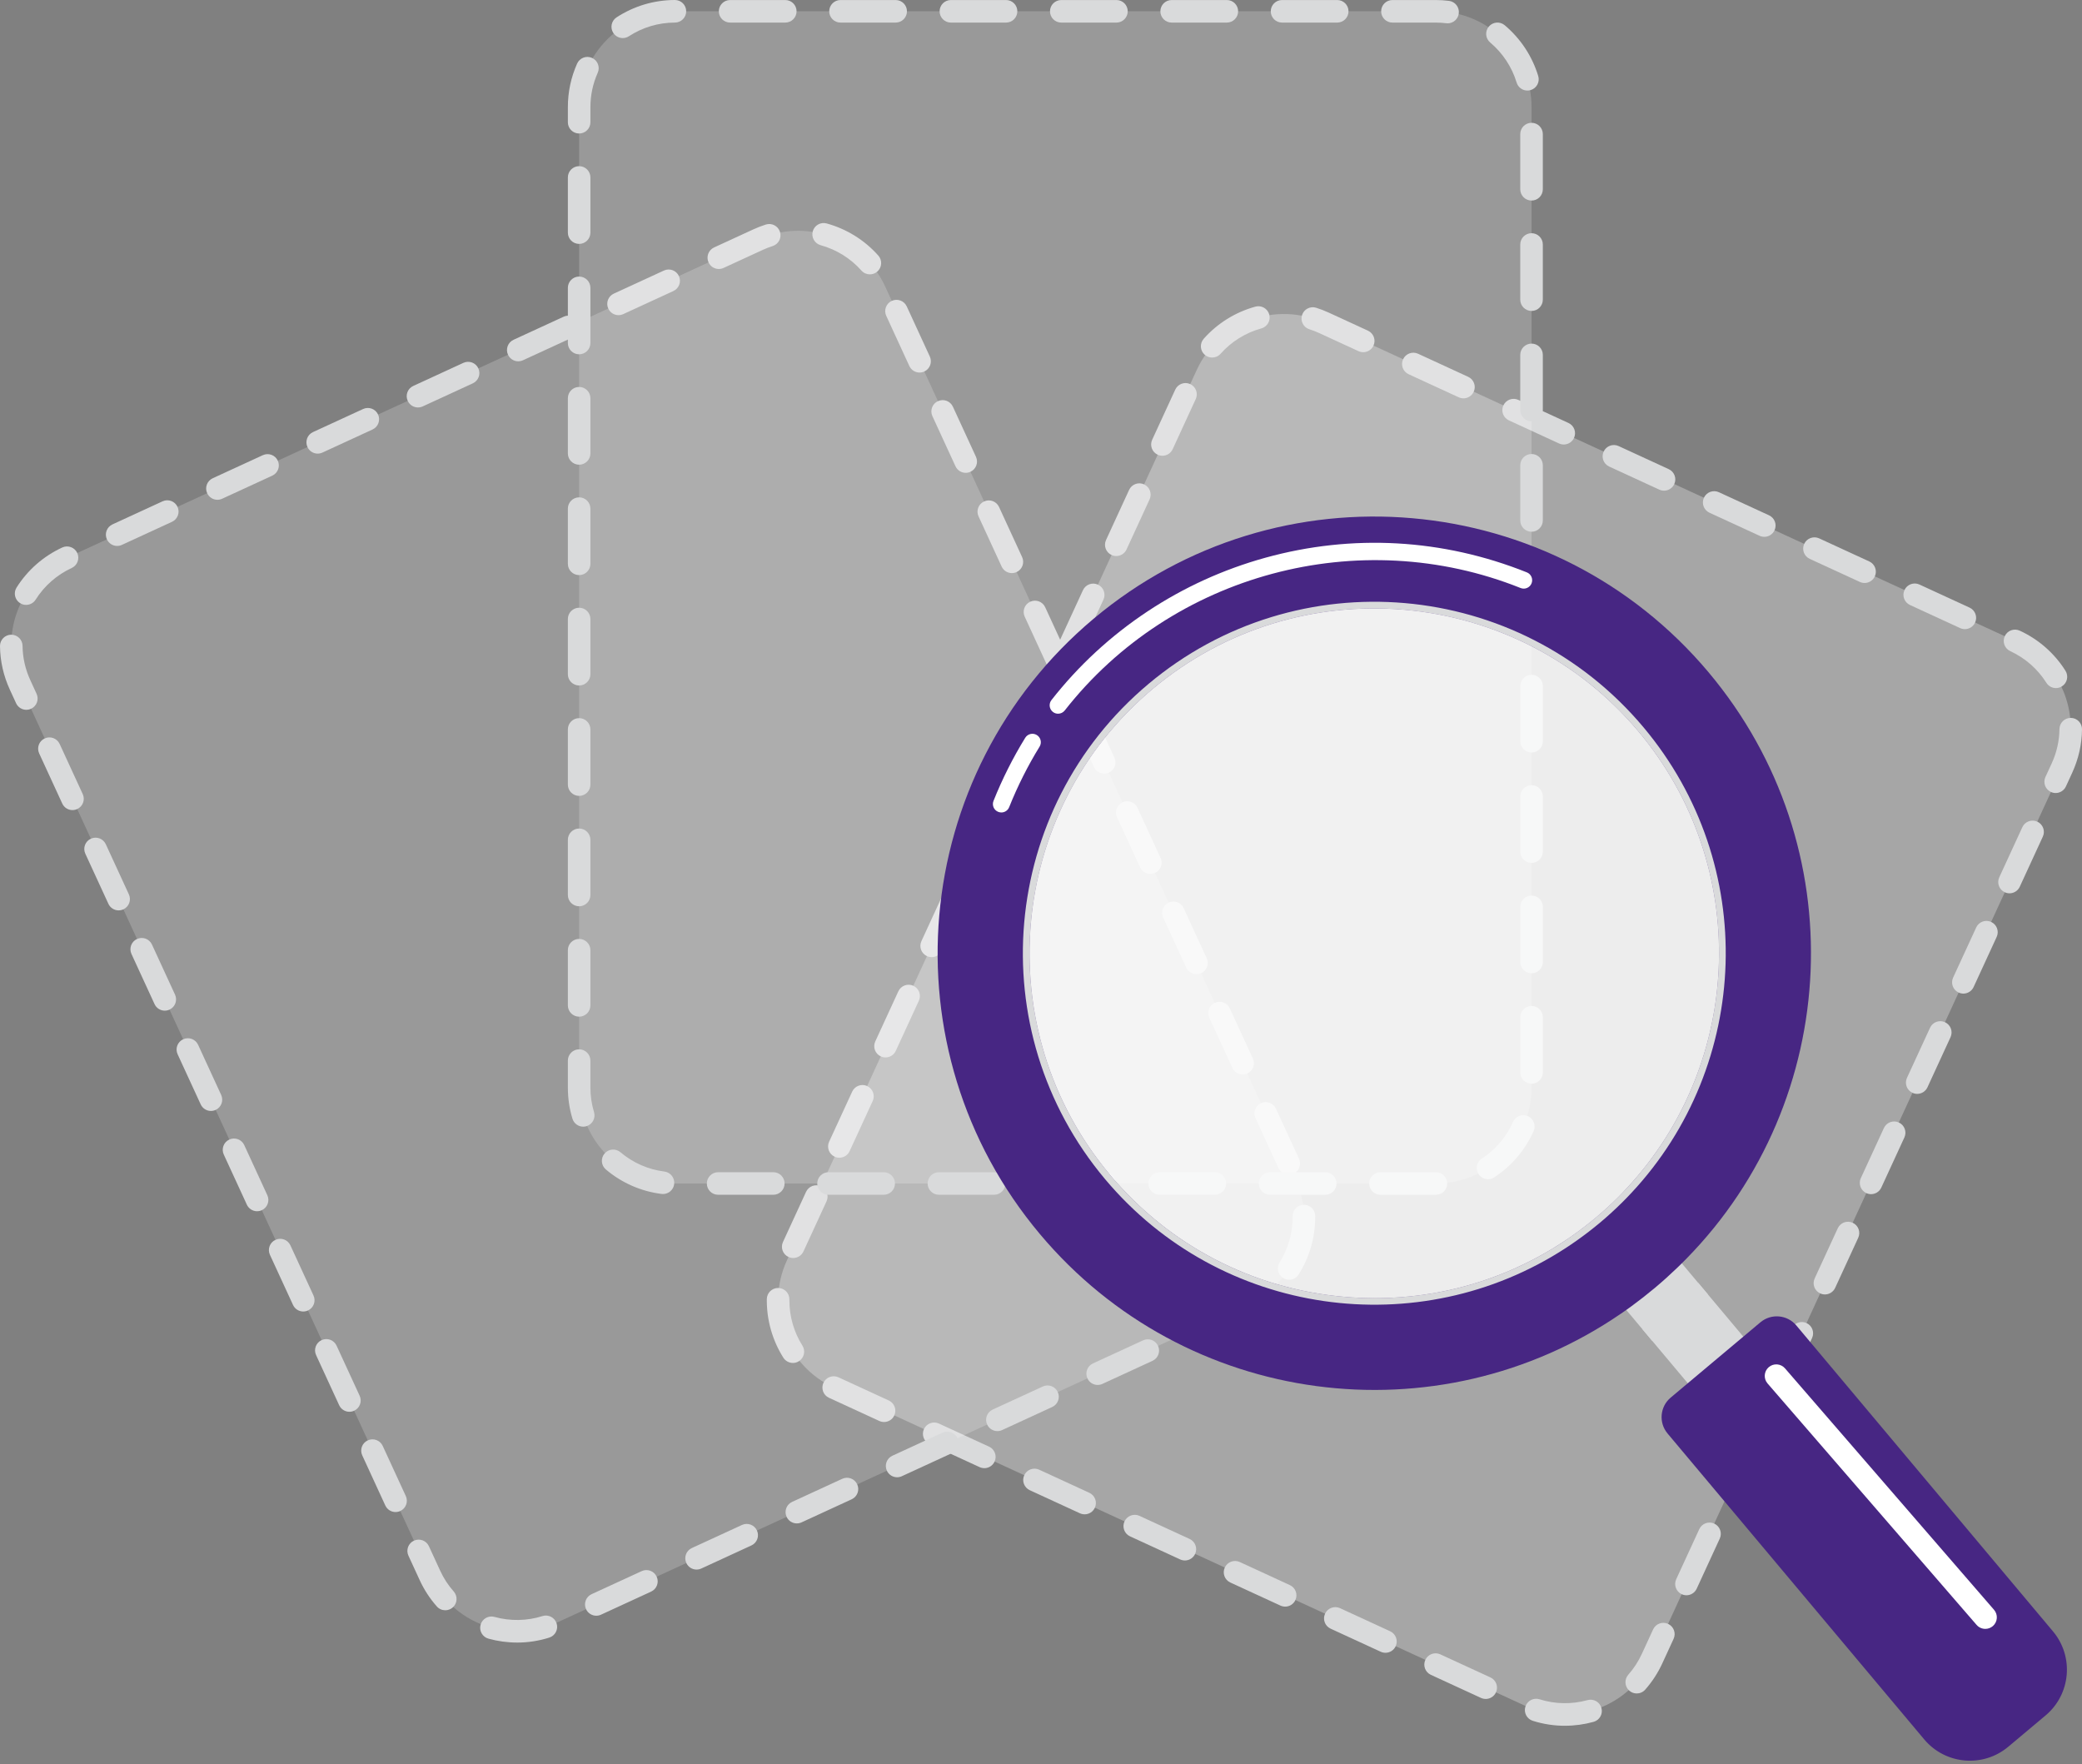
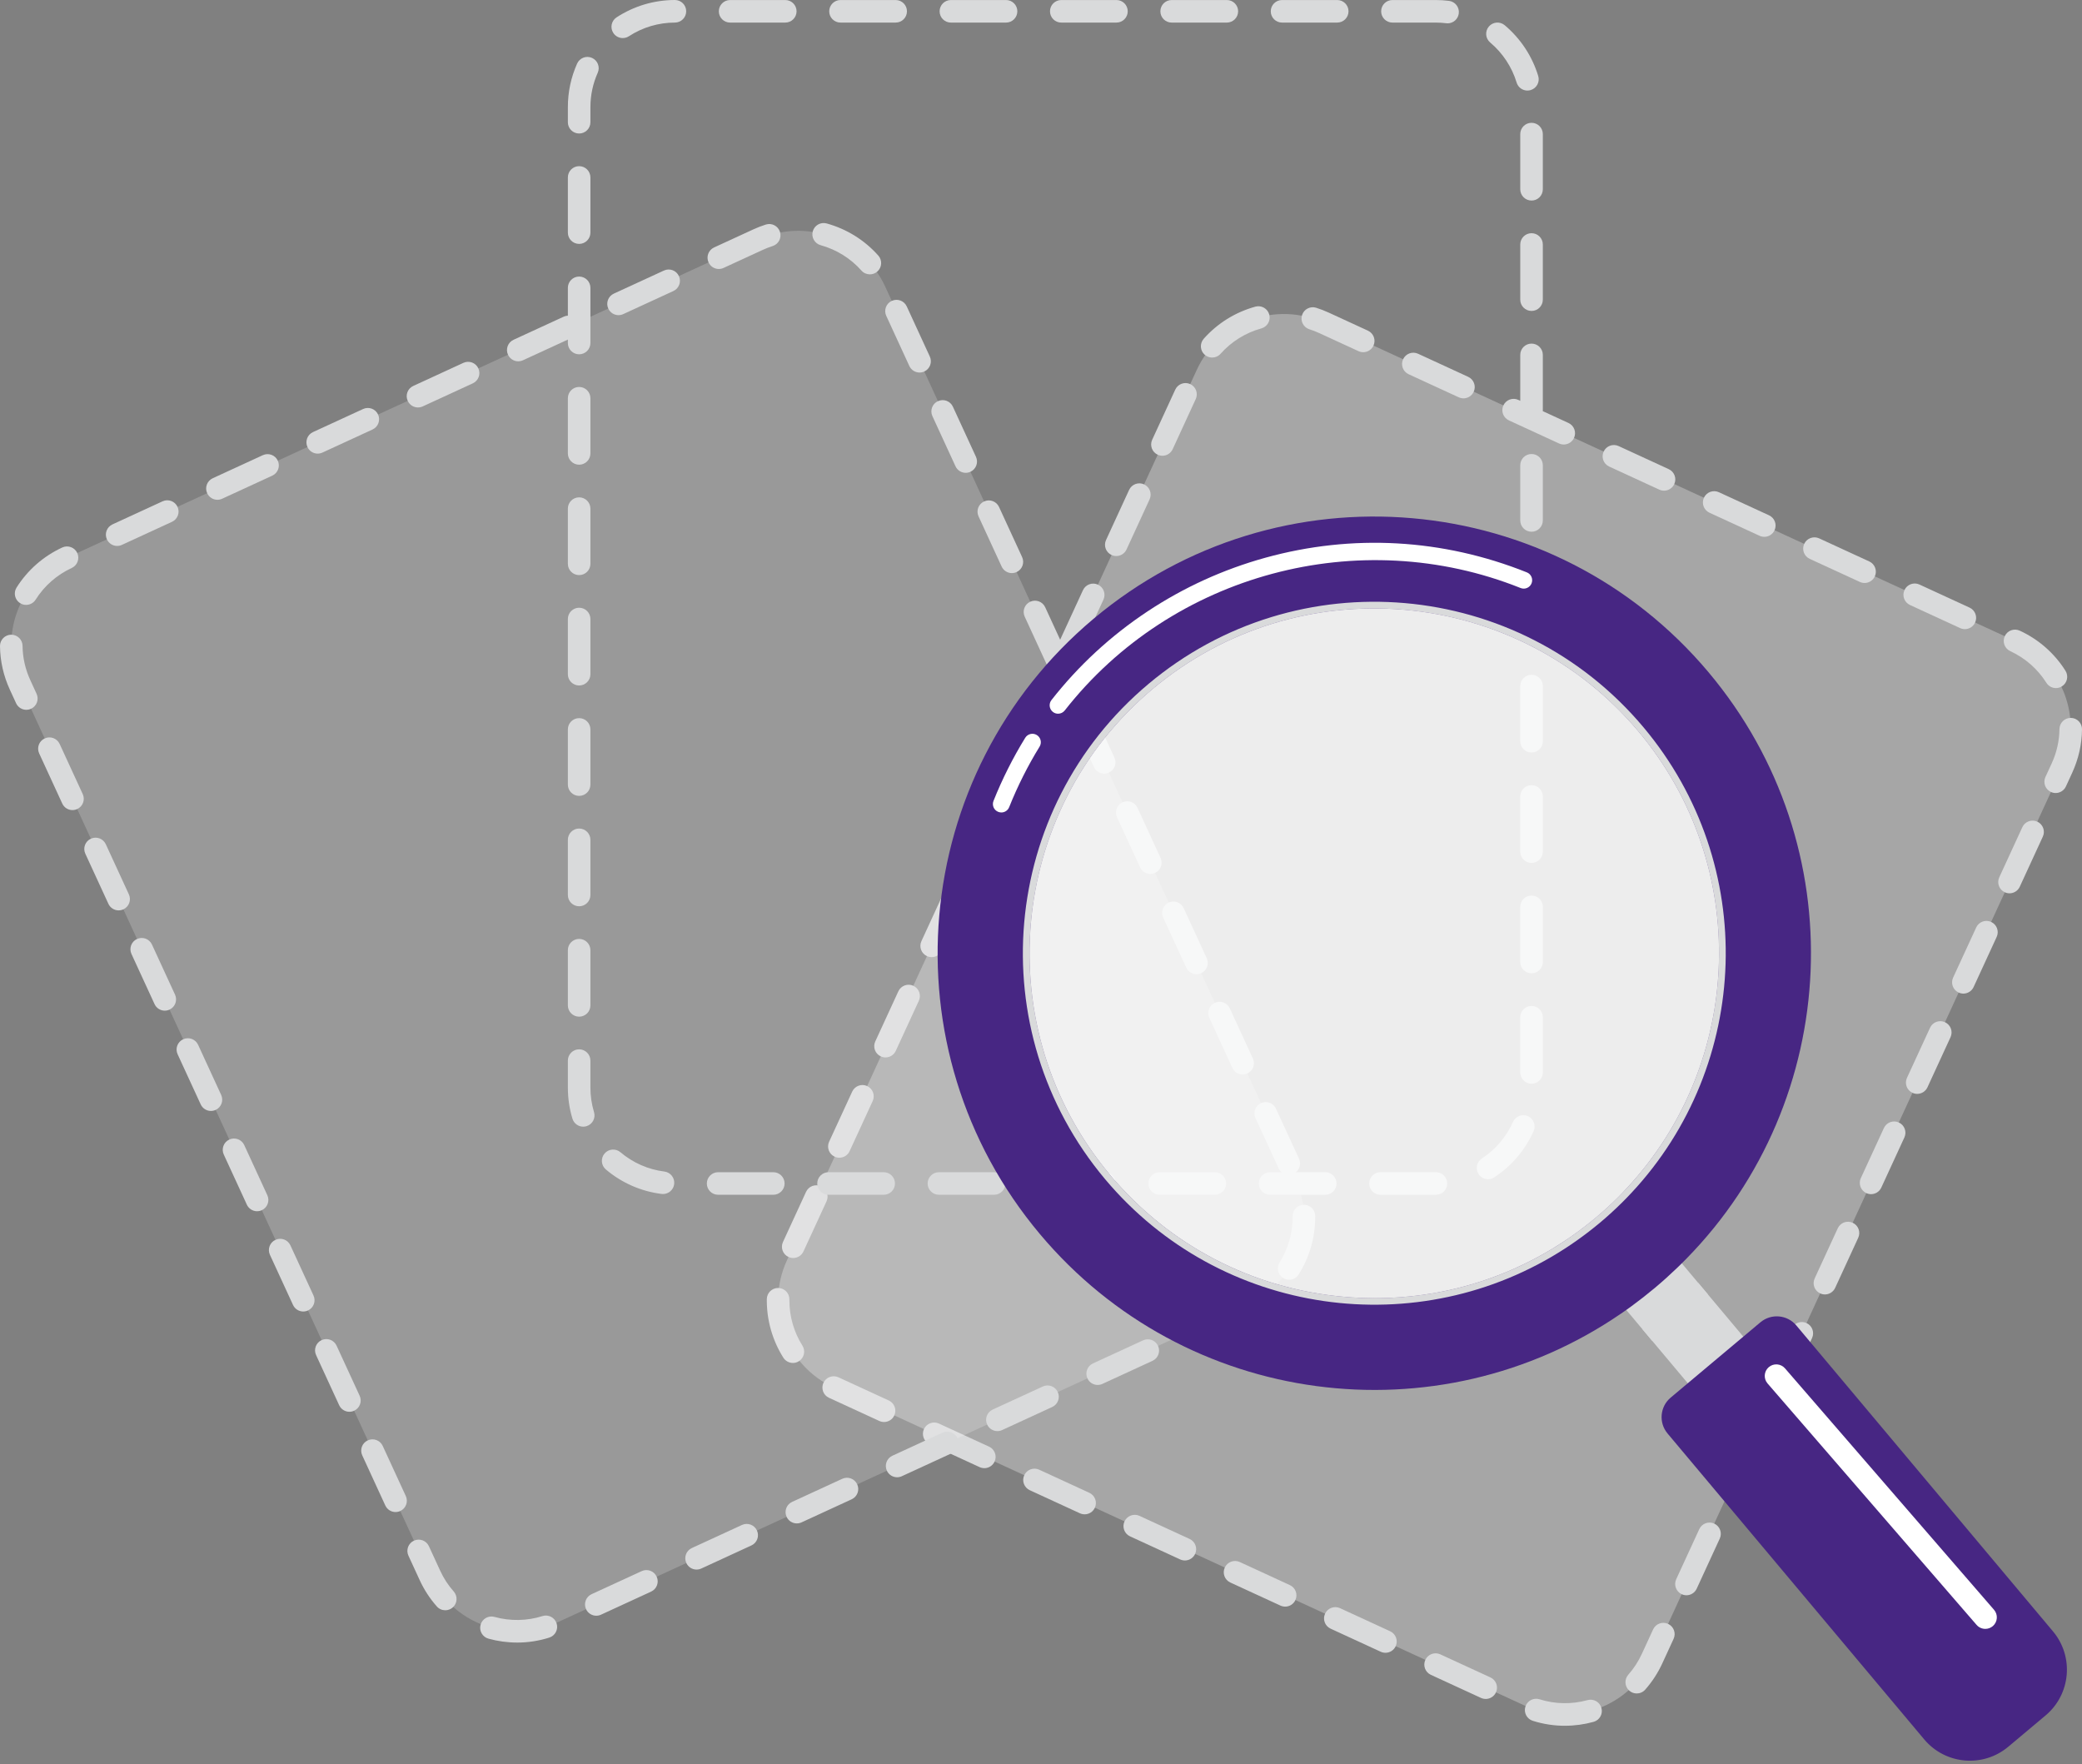
<svg xmlns="http://www.w3.org/2000/svg" width="275" height="233" viewBox="0 0 275 233" fill="none">
  <rect x="0" y="0" width="275" height="233" fill="#808080" stroke="none" />
  <path opacity="0.3" d="M110.15 183.27L201.41 225.277C207.764 228.203 215.289 225.421 218.213 219.066L272.351 101.447C275.278 95.092 272.495 87.567 266.141 84.643L174.881 42.636C168.526 39.71 161.001 42.492 158.077 48.847L103.939 166.466C101.013 172.821 103.795 180.346 110.15 183.27Z" fill="white" />
  <path d="M206.699 227.931C205.256 227.931 203.829 227.711 202.453 227.275C201.668 227.026 201.232 226.189 201.481 225.404C201.73 224.62 202.568 224.185 203.352 224.433C205.402 225.081 207.616 225.118 209.691 224.542C210.486 224.322 211.305 224.785 211.525 225.579C211.745 226.372 211.282 227.193 210.488 227.413C209.251 227.756 207.978 227.929 206.699 227.929V227.931ZM196.24 224.388C196.032 224.388 195.82 224.343 195.617 224.252L188.996 221.203C188.248 220.858 187.921 219.974 188.266 219.227C188.61 218.479 189.494 218.152 190.242 218.497L196.863 221.545C197.611 221.89 197.938 222.774 197.593 223.522C197.342 224.067 196.803 224.39 196.238 224.39L196.24 224.388ZM216.188 223.664C215.838 223.664 215.483 223.541 215.201 223.29C214.584 222.745 214.528 221.802 215.073 221.185C215.797 220.368 216.398 219.445 216.86 218.442L218.351 215.202C218.696 214.455 219.58 214.128 220.327 214.472C221.075 214.817 221.402 215.701 221.057 216.448L219.566 219.688C218.982 220.956 218.221 222.124 217.304 223.161C217.01 223.494 216.599 223.664 216.188 223.664ZM182.995 218.29C182.787 218.29 182.575 218.245 182.372 218.154L175.751 215.105C175.003 214.76 174.676 213.877 175.021 213.129C175.365 212.381 176.251 212.054 176.997 212.399L183.618 215.448C184.366 215.792 184.693 216.676 184.348 217.424C184.097 217.969 183.558 218.292 182.993 218.292L182.995 218.29ZM169.75 212.194C169.542 212.194 169.33 212.15 169.127 212.058L162.506 209.009C161.758 208.665 161.431 207.781 161.776 207.033C162.12 206.286 163.006 205.958 163.752 206.303L170.373 209.352C171.121 209.697 171.448 210.58 171.103 211.328C170.852 211.873 170.313 212.196 169.748 212.196L169.75 212.194ZM222.753 210.693C222.545 210.693 222.333 210.649 222.13 210.557C221.383 210.212 221.056 209.329 221.4 208.581L224.449 201.96C224.794 201.212 225.679 200.885 226.425 201.229C227.173 201.574 227.5 202.458 227.155 203.206L224.106 209.827C223.855 210.372 223.316 210.695 222.751 210.695L222.753 210.693ZM156.506 206.099C156.297 206.099 156.085 206.054 155.883 205.962L149.261 202.913C148.513 202.569 148.186 201.685 148.531 200.937C148.876 200.19 149.761 199.863 150.507 200.207L157.129 203.256C157.876 203.601 158.203 204.485 157.859 205.232C157.607 205.777 157.068 206.101 156.504 206.101L156.506 206.099ZM143.261 200.003C143.052 200.003 142.84 199.958 142.638 199.867L136.016 196.818C135.269 196.473 134.941 195.589 135.286 194.842C135.631 194.094 136.515 193.767 137.262 194.111L143.884 197.16C144.631 197.505 144.958 198.389 144.614 199.136C144.363 199.682 143.823 200.005 143.259 200.005L143.261 200.003ZM228.849 197.45C228.641 197.45 228.428 197.406 228.226 197.314C227.478 196.97 227.151 196.086 227.496 195.338L230.545 188.717C230.889 187.969 231.775 187.642 232.521 187.986C233.269 188.331 233.596 189.215 233.251 189.963L230.202 196.584C229.951 197.129 229.412 197.452 228.847 197.452L228.849 197.45ZM130.016 193.907C129.807 193.907 129.595 193.862 129.393 193.771L122.771 190.722C122.024 190.377 121.697 189.493 122.041 188.746C122.386 187.998 123.27 187.671 124.017 188.016L130.639 191.065C131.386 191.409 131.714 192.293 131.369 193.041C131.118 193.586 130.578 193.909 130.014 193.909L130.016 193.907ZM116.771 187.811C116.563 187.811 116.35 187.766 116.148 187.675L109.526 184.626C109.515 184.62 109.503 184.614 109.489 184.609C108.742 184.264 108.423 183.382 108.767 182.634C109.112 181.887 110.003 181.564 110.751 181.908L110.772 181.918L117.394 184.967C118.142 185.311 118.469 186.195 118.124 186.943C117.873 187.488 117.334 187.811 116.769 187.811H116.771ZM234.945 184.208C234.736 184.208 234.524 184.163 234.322 184.071C233.574 183.727 233.247 182.843 233.592 182.095L236.641 175.474C236.985 174.726 237.869 174.399 238.617 174.744C239.364 175.088 239.691 175.972 239.347 176.72L236.298 183.341C236.047 183.886 235.507 184.209 234.943 184.209L234.945 184.208ZM104.729 180.01C104.235 180.01 103.75 179.763 103.466 179.313C102.039 177.045 101.285 174.432 101.285 171.759C101.285 171.702 101.285 171.642 101.285 171.582C101.295 170.764 101.961 170.11 102.775 170.11H102.794C103.618 170.12 104.276 170.795 104.266 171.619C104.266 171.665 104.266 171.71 104.266 171.757C104.266 173.871 104.862 175.935 105.989 177.728C106.427 178.425 106.217 179.344 105.52 179.782C105.272 179.938 105 180.012 104.727 180.012L104.729 180.01ZM241.043 170.963C240.834 170.963 240.622 170.918 240.42 170.826C239.672 170.482 239.345 169.598 239.689 168.85L242.738 162.229C243.083 161.481 243.969 161.154 244.714 161.499C245.462 161.843 245.789 162.727 245.445 163.475L242.396 170.096C242.144 170.641 241.605 170.965 241.041 170.965L241.043 170.963ZM104.772 166.15C104.564 166.15 104.352 166.105 104.149 166.014C103.401 165.669 103.074 164.785 103.419 164.037L106.468 157.414C106.812 156.666 107.696 156.339 108.444 156.684C109.192 157.029 109.519 157.912 109.174 158.66L106.125 165.282C105.874 165.827 105.335 166.15 104.77 166.15H104.772ZM247.138 157.718C246.93 157.718 246.718 157.673 246.515 157.582C245.768 157.237 245.441 156.353 245.785 155.605L248.834 148.984C249.179 148.236 250.063 147.909 250.81 148.254C251.558 148.598 251.885 149.482 251.54 150.23L248.491 156.851C248.24 157.397 247.701 157.718 247.136 157.718H247.138ZM110.868 152.905C110.66 152.905 110.447 152.86 110.245 152.769C109.497 152.424 109.17 151.54 109.515 150.793L112.564 144.171C112.908 143.424 113.794 143.096 114.54 143.441C115.287 143.786 115.614 144.67 115.27 145.417L112.221 152.039C111.97 152.584 111.431 152.905 110.866 152.905H110.868ZM253.234 144.473C253.026 144.473 252.814 144.428 252.611 144.337C251.863 143.992 251.536 143.108 251.881 142.361L254.93 135.739C255.274 134.991 256.16 134.664 256.906 135.009C257.654 135.354 257.981 136.237 257.636 136.985L254.587 143.607C254.336 144.152 253.797 144.473 253.232 144.473H253.234ZM116.964 139.66C116.755 139.66 116.543 139.615 116.341 139.524C115.593 139.179 115.266 138.295 115.611 137.548L118.659 130.926C119.004 130.179 119.888 129.852 120.636 130.196C121.383 130.541 121.71 131.425 121.366 132.172L118.317 138.794C118.066 139.339 117.526 139.66 116.962 139.66H116.964ZM259.33 131.228C259.122 131.228 258.909 131.183 258.707 131.092C257.959 130.747 257.632 129.863 257.977 129.116L261.026 122.494C261.37 121.747 262.254 121.42 263.002 121.764C263.749 122.109 264.076 122.993 263.732 123.74L260.683 130.362C260.432 130.907 259.893 131.23 259.328 131.23L259.33 131.228ZM123.059 126.415C122.851 126.415 122.639 126.371 122.436 126.279C121.689 125.934 121.362 125.05 121.706 124.303L124.755 117.679C125.1 116.932 125.984 116.605 126.731 116.949C127.479 117.294 127.806 118.178 127.461 118.926L124.413 125.547C124.161 126.092 123.622 126.415 123.058 126.415H123.059ZM265.426 117.983C265.217 117.983 265.005 117.938 264.803 117.847C264.055 117.502 263.728 116.618 264.073 115.871L267.121 109.249C267.466 108.502 268.352 108.175 269.098 108.519C269.845 108.864 270.172 109.748 269.828 110.495L266.779 117.117C266.528 117.662 265.988 117.985 265.424 117.985L265.426 117.983ZM129.155 113.17C128.947 113.17 128.735 113.126 128.532 113.034C127.785 112.69 127.458 111.806 127.802 111.058L130.851 104.437C131.196 103.689 132.08 103.362 132.827 103.706C133.575 104.051 133.902 104.935 133.557 105.683L130.508 112.304C130.257 112.849 129.718 113.172 129.153 113.172L129.155 113.17ZM271.521 104.738C271.313 104.738 271.101 104.694 270.898 104.602C270.151 104.257 269.824 103.374 270.168 102.626L270.996 100.827C271.658 99.388 272.004 97.862 272.022 96.291C272.032 95.473 272.697 94.817 273.511 94.817C273.517 94.817 273.523 94.817 273.529 94.817C274.352 94.827 275.01 95.502 275.001 96.324C274.977 98.316 274.541 100.249 273.702 102.071L272.875 103.87C272.623 104.415 272.084 104.738 271.52 104.738H271.521ZM135.251 99.926C135.043 99.926 134.831 99.881 134.628 99.789C133.88 99.445 133.553 98.561 133.898 97.813L136.947 91.192C137.291 90.444 138.177 90.117 138.923 90.462C139.671 90.806 139.998 91.69 139.653 92.438L136.604 99.059C136.353 99.604 135.814 99.927 135.249 99.927L135.251 99.926ZM271.557 90.878C271.062 90.878 270.577 90.631 270.295 90.181C269.144 88.355 267.495 86.91 265.527 86.001C264.779 85.657 264.454 84.771 264.799 84.023C265.143 83.275 266.029 82.95 266.777 83.295C269.271 84.446 271.36 86.278 272.818 88.593C273.256 89.29 273.048 90.209 272.351 90.648C272.104 90.804 271.829 90.878 271.558 90.878H271.557ZM141.347 86.681C141.139 86.681 140.926 86.636 140.724 86.544C139.976 86.2 139.649 85.316 139.994 84.568L143.043 77.947C143.387 77.199 144.273 76.872 145.019 77.217C145.766 77.561 146.093 78.445 145.749 79.193L142.7 85.814C142.449 86.359 141.909 86.683 141.345 86.683L141.347 86.681ZM259.527 83.093C259.318 83.093 259.106 83.048 258.904 82.956L252.282 79.907C251.534 79.563 251.207 78.679 251.552 77.931C251.897 77.184 252.782 76.857 253.528 77.201L260.15 80.25C260.897 80.595 261.224 81.478 260.88 82.226C260.628 82.771 260.089 83.094 259.525 83.094L259.527 83.093ZM246.282 76.997C246.073 76.997 245.861 76.952 245.659 76.86L239.037 73.812C238.29 73.467 237.963 72.583 238.307 71.835C238.652 71.088 239.538 70.761 240.283 71.105L246.905 74.154C247.652 74.499 247.979 75.383 247.635 76.13C247.384 76.675 246.844 76.999 246.28 76.999L246.282 76.997ZM147.443 73.438C147.234 73.438 147.022 73.393 146.82 73.302C146.072 72.957 145.745 72.073 146.09 71.325L149.138 64.704C149.483 63.956 150.369 63.629 151.115 63.974C151.862 64.318 152.189 65.202 151.845 65.95L148.796 72.571C148.545 73.117 148.005 73.44 147.441 73.44L147.443 73.438ZM233.037 70.901C232.828 70.901 232.616 70.856 232.414 70.765L225.792 67.716C225.045 67.371 224.718 66.487 225.062 65.74C225.407 64.992 226.293 64.665 227.038 65.01L233.66 68.058C234.407 68.403 234.735 69.287 234.39 70.035C234.139 70.58 233.599 70.903 233.035 70.903L233.037 70.901ZM219.792 64.805C219.584 64.805 219.371 64.76 219.169 64.669L212.547 61.62C211.8 61.275 211.473 60.392 211.817 59.644C212.162 58.896 213.046 58.569 213.794 58.914L220.415 61.963C221.163 62.307 221.49 63.191 221.145 63.939C220.894 64.484 220.355 64.807 219.79 64.807L219.792 64.805ZM153.538 60.193C153.33 60.193 153.118 60.148 152.915 60.057C152.168 59.712 151.841 58.828 152.185 58.081L155.234 51.459C155.579 50.711 156.465 50.384 157.21 50.729C157.958 51.074 158.285 51.958 157.94 52.705L154.892 59.327C154.64 59.872 154.101 60.195 153.536 60.195L153.538 60.193ZM206.547 58.707C206.339 58.707 206.127 58.663 205.924 58.571L199.303 55.522C198.555 55.178 198.228 54.294 198.573 53.546C198.917 52.798 199.803 52.471 200.549 52.816L207.172 55.865C207.92 56.209 208.247 57.093 207.902 57.841C207.651 58.386 207.112 58.709 206.547 58.709V58.707ZM193.302 52.612C193.094 52.612 192.882 52.567 192.679 52.475L186.056 49.426C185.308 49.082 184.981 48.198 185.326 47.45C185.67 46.703 186.556 46.376 187.302 46.72L193.923 49.769C194.671 50.114 194.998 50.998 194.653 51.745C194.402 52.29 193.863 52.614 193.298 52.614L193.302 52.612ZM160.107 47.224C159.755 47.224 159.403 47.1 159.118 46.849C158.503 46.302 158.447 45.361 158.992 44.744C160.806 42.7 163.164 41.232 165.814 40.5C166.606 40.28 167.428 40.745 167.648 41.539C167.868 42.332 167.402 43.154 166.608 43.373C164.515 43.952 162.654 45.11 161.221 46.724C160.927 47.057 160.516 47.224 160.105 47.224H160.107ZM180.059 46.516C179.851 46.516 179.639 46.471 179.436 46.38L174.256 43.995C173.831 43.798 173.391 43.629 172.949 43.488C172.165 43.239 171.73 42.402 171.98 41.617C172.229 40.833 173.066 40.399 173.851 40.648C174.409 40.825 174.966 41.041 175.504 41.288L180.684 43.673C181.432 44.018 181.759 44.902 181.414 45.649C181.163 46.195 180.624 46.518 180.059 46.518V46.516Z" fill="#D9DADB" />
  <path d="M164.854 172.282L73.594 214.288C67.239 217.215 59.714 214.432 56.79 208.078L2.652 90.459C-0.274 84.104 2.508 76.579 8.863 73.655L100.123 31.648C106.477 28.722 114.002 31.504 116.926 37.859L171.064 155.478C173.99 161.833 171.208 169.357 164.854 172.282Z" fill="white" fill-opacity="0.2" />
  <path d="M68.304 216.94C67.025 216.94 65.751 216.767 64.515 216.424C63.723 216.204 63.257 215.383 63.477 214.59C63.697 213.798 64.519 213.333 65.311 213.553C67.387 214.129 69.602 214.092 71.65 213.444C72.435 213.196 73.272 213.631 73.522 214.415C73.769 215.2 73.335 216.037 72.55 216.286C71.174 216.722 69.745 216.942 68.304 216.942V216.94ZM78.763 213.397C78.198 213.397 77.659 213.076 77.407 212.529C77.063 211.781 77.39 210.895 78.138 210.552L84.759 207.504C85.507 207.159 86.392 207.486 86.735 208.234C87.08 208.981 86.753 209.867 86.005 210.21L79.384 213.259C79.181 213.352 78.971 213.395 78.761 213.395L78.763 213.397ZM58.815 212.675C58.402 212.675 57.993 212.505 57.699 212.172C56.782 211.137 56.021 209.968 55.437 208.699L53.945 205.459C53.601 204.712 53.928 203.826 54.675 203.483C55.423 203.139 56.309 203.466 56.651 204.213L58.143 207.453C58.604 208.456 59.206 209.378 59.93 210.196C60.475 210.813 60.419 211.754 59.802 212.301C59.517 212.552 59.165 212.675 58.815 212.675ZM92.007 207.301C91.443 207.301 90.903 206.98 90.652 206.433C90.308 205.685 90.635 204.799 91.382 204.457L98.004 201.408C98.751 201.063 99.637 201.39 99.98 202.138C100.325 202.886 99.998 203.771 99.25 204.114L92.629 207.163C92.426 207.256 92.216 207.299 92.005 207.299L92.007 207.301ZM105.252 201.205C104.688 201.205 104.148 200.884 103.897 200.337C103.553 199.589 103.88 198.704 104.627 198.361L111.249 195.312C111.996 194.967 112.882 195.295 113.225 196.042C113.57 196.79 113.242 197.676 112.495 198.018L105.873 201.067C105.671 201.161 105.461 201.203 105.25 201.203L105.252 201.205ZM52.249 199.704C51.685 199.704 51.146 199.383 50.894 198.836L47.846 192.214C47.501 191.467 47.828 190.581 48.576 190.238C49.323 189.894 50.209 190.221 50.552 190.968L53.601 197.59C53.945 198.338 53.618 199.223 52.87 199.566C52.668 199.659 52.458 199.702 52.248 199.702L52.249 199.704ZM118.497 195.11C117.933 195.11 117.393 194.788 117.142 194.241C116.797 193.494 117.125 192.608 117.872 192.265L124.494 189.216C125.241 188.872 126.127 189.199 126.47 189.946C126.814 190.694 126.487 191.58 125.74 191.922L119.118 194.971C118.916 195.065 118.705 195.108 118.495 195.108L118.497 195.11ZM131.742 189.014C131.177 189.014 130.638 188.693 130.387 188.145C130.042 187.398 130.369 186.512 131.117 186.169L137.739 183.12C138.486 182.776 139.372 183.103 139.715 183.851C140.059 184.598 139.732 185.484 138.985 185.827L132.363 188.876C132.161 188.969 131.95 189.012 131.74 189.012L131.742 189.014ZM46.154 186.461C45.589 186.461 45.05 186.14 44.799 185.593L41.75 178.972C41.405 178.224 41.732 177.338 42.48 176.995C43.227 176.651 44.113 176.978 44.456 177.726L47.505 184.347C47.849 185.095 47.522 185.98 46.775 186.323C46.572 186.417 46.362 186.459 46.152 186.459L46.154 186.461ZM144.987 182.918C144.422 182.918 143.883 182.597 143.632 182.05C143.287 181.302 143.614 180.416 144.362 180.074L150.983 177.025C151.731 176.68 152.617 177.007 152.96 177.755C153.304 178.502 152.977 179.388 152.229 179.731L145.608 182.78C145.405 182.873 145.195 182.916 144.985 182.916L144.987 182.918ZM158.232 176.822C157.667 176.822 157.128 176.501 156.877 175.954C156.532 175.206 156.859 174.32 157.607 173.978L164.25 170.919C164.997 170.575 165.883 170.9 166.228 171.647C166.572 172.395 166.247 173.281 165.5 173.625L158.853 176.684C158.65 176.777 158.44 176.82 158.23 176.82L158.232 176.822ZM40.058 173.218C39.493 173.218 38.954 172.897 38.703 172.35L35.654 165.729C35.309 164.981 35.636 164.095 36.384 163.753C37.132 163.408 38.017 163.735 38.36 164.483L41.409 171.104C41.754 171.852 41.427 172.738 40.679 173.08C40.477 173.174 40.266 173.216 40.056 173.216L40.058 173.218ZM170.273 169.021C170.003 169.021 169.728 168.947 169.481 168.791C168.784 168.353 168.574 167.432 169.012 166.737C170.139 164.944 170.735 162.88 170.735 160.77C170.735 160.721 170.735 160.676 170.735 160.632C170.723 159.808 171.381 159.132 172.203 159.121H172.224C173.038 159.121 173.702 159.773 173.714 160.589C173.714 160.651 173.714 160.713 173.714 160.776C173.714 163.443 172.96 166.056 171.533 168.324C171.251 168.774 170.766 169.021 170.27 169.021H170.273ZM33.96 159.974C33.395 159.974 32.856 159.652 32.605 159.105L29.556 152.484C29.212 151.736 29.539 150.85 30.286 150.508C31.034 150.163 31.92 150.49 32.262 151.238L35.311 157.859C35.656 158.607 35.329 159.493 34.581 159.835C34.379 159.929 34.169 159.972 33.958 159.972L33.96 159.974ZM170.231 155.161C169.666 155.161 169.127 154.84 168.876 154.292L165.827 147.671C165.482 146.923 165.809 146.038 166.557 145.695C167.304 145.35 168.19 145.677 168.533 146.425L171.582 153.046C171.926 153.794 171.599 154.68 170.852 155.023C170.649 155.116 170.439 155.159 170.229 155.159L170.231 155.161ZM27.864 146.729C27.3 146.729 26.761 146.407 26.509 145.86L23.46 139.239C23.116 138.491 23.443 137.605 24.191 137.263C24.938 136.918 25.824 137.245 26.167 137.993L29.215 144.614C29.56 145.362 29.233 146.248 28.485 146.59C28.283 146.684 28.073 146.727 27.862 146.727L27.864 146.729ZM164.135 141.916C163.57 141.916 163.031 141.595 162.78 141.048L159.731 134.426C159.386 133.679 159.713 132.793 160.461 132.45C161.209 132.105 162.094 132.432 162.437 133.18L165.486 139.802C165.831 140.549 165.503 141.435 164.756 141.778C164.553 141.871 164.343 141.914 164.133 141.914L164.135 141.916ZM21.769 133.484C21.204 133.484 20.665 133.163 20.413 132.616L17.365 125.994C17.02 125.246 17.347 124.361 18.095 124.018C18.842 123.673 19.728 124 20.071 124.748L23.12 131.369C23.464 132.117 23.137 133.003 22.39 133.346C22.187 133.439 21.977 133.482 21.767 133.482L21.769 133.484ZM158.039 128.671C157.474 128.671 156.935 128.35 156.684 127.803L153.635 121.181C153.29 120.434 153.618 119.548 154.365 119.205C155.113 118.861 155.999 119.188 156.341 119.935L159.39 126.557C159.735 127.304 159.408 128.19 158.66 128.533C158.458 128.626 158.247 128.669 158.037 128.669L158.039 128.671ZM15.673 120.239C15.108 120.239 14.569 119.918 14.318 119.371L11.269 112.749C10.924 112.002 11.251 111.116 11.999 110.773C12.747 110.428 13.632 110.756 13.975 111.503L17.024 118.125C17.369 118.872 17.041 119.758 16.294 120.101C16.091 120.194 15.881 120.237 15.671 120.237L15.673 120.239ZM151.943 115.426C151.379 115.426 150.839 115.105 150.588 114.558L147.539 107.936C147.195 107.189 147.522 106.303 148.269 105.96C149.017 105.616 149.903 105.943 150.245 106.69L153.294 113.312C153.639 114.059 153.312 114.945 152.564 115.288C152.362 115.381 152.152 115.424 151.941 115.424L151.943 115.426ZM9.577 106.994C9.012 106.994 8.473 106.673 8.222 106.126L5.173 99.504C4.828 98.757 5.156 97.871 5.903 97.528C6.651 97.184 7.537 97.511 7.879 98.258L10.928 104.88C11.273 105.627 10.946 106.513 10.198 106.856C9.996 106.949 9.785 106.992 9.575 106.992L9.577 106.994ZM145.847 102.181C145.283 102.181 144.744 101.86 144.492 101.313L141.443 94.692C141.099 93.944 141.426 93.058 142.174 92.715C142.921 92.371 143.807 92.698 144.15 93.445L147.199 100.067C147.543 100.815 147.216 101.7 146.468 102.043C146.266 102.137 146.056 102.179 145.845 102.179L145.847 102.181ZM3.481 93.749C2.917 93.749 2.377 93.428 2.126 92.881L1.299 91.082C0.46 89.26 0.023 87.326 0 85.335C-0.01 84.511 0.65 83.838 1.472 83.828C2.297 83.824 2.969 84.478 2.979 85.3C2.996 86.869 3.343 88.395 4.005 89.836L4.832 91.635C5.177 92.382 4.85 93.268 4.102 93.611C3.9 93.704 3.69 93.747 3.479 93.747L3.481 93.749ZM139.752 88.936C139.187 88.936 138.648 88.615 138.397 88.068L135.348 81.447C135.003 80.699 135.33 79.813 136.078 79.471C136.825 79.126 137.711 79.453 138.054 80.201L141.103 86.822C141.447 87.57 141.12 88.456 140.373 88.798C140.17 88.892 139.96 88.934 139.75 88.934L139.752 88.936ZM3.446 79.891C3.176 79.891 2.899 79.817 2.654 79.661C1.957 79.223 1.748 78.302 2.186 77.605C3.645 75.29 5.734 73.459 8.228 72.308C8.975 71.963 9.861 72.29 10.206 73.036C10.55 73.784 10.225 74.669 9.478 75.014C7.509 75.923 5.86 77.368 4.71 79.194C4.425 79.644 3.943 79.891 3.448 79.891H3.446ZM133.656 75.694C133.091 75.694 132.552 75.372 132.301 74.825L129.252 68.204C128.907 67.456 129.234 66.57 129.982 66.228C130.73 65.883 131.615 66.21 131.958 66.958L135.007 73.579C135.352 74.327 135.025 75.213 134.277 75.555C134.074 75.649 133.864 75.692 133.654 75.692L133.656 75.694ZM15.476 72.105C14.912 72.105 14.372 71.784 14.121 71.237C13.777 70.489 14.104 69.604 14.851 69.261L21.473 66.212C22.22 65.867 23.106 66.195 23.449 66.942C23.793 67.69 23.466 68.576 22.719 68.918L16.097 71.967C15.895 72.061 15.684 72.103 15.474 72.103L15.476 72.105ZM28.721 66.01C28.156 66.01 27.617 65.688 27.366 65.141C27.021 64.394 27.348 63.508 28.096 63.165L34.718 60.116C35.465 59.772 36.351 60.099 36.694 60.846C37.038 61.594 36.711 62.48 35.964 62.822L29.342 65.871C29.14 65.965 28.929 66.008 28.719 66.008L28.721 66.01ZM127.56 62.449C126.995 62.449 126.456 62.127 126.205 61.58L123.156 54.959C122.812 54.211 123.139 53.325 123.886 52.983C124.634 52.638 125.52 52.965 125.862 53.713L128.911 60.334C129.256 61.082 128.929 61.968 128.181 62.31C127.979 62.404 127.768 62.447 127.558 62.447L127.56 62.449ZM41.966 59.912C41.401 59.912 40.862 59.591 40.611 59.044C40.266 58.296 40.593 57.41 41.341 57.067L47.962 54.019C48.71 53.674 49.596 54.001 49.938 54.749C50.283 55.496 49.956 56.382 49.208 56.725L42.587 59.774C42.384 59.867 42.174 59.91 41.964 59.91L41.966 59.912ZM55.211 53.816C54.646 53.816 54.107 53.495 53.856 52.948C53.511 52.2 53.838 51.314 54.586 50.972L61.207 47.923C61.955 47.578 62.841 47.905 63.183 48.653C63.528 49.4 63.201 50.286 62.453 50.629L55.832 53.678C55.629 53.771 55.419 53.814 55.209 53.814L55.211 53.816ZM121.464 49.204C120.9 49.204 120.36 48.883 120.109 48.336L117.06 41.714C116.716 40.966 117.043 40.081 117.79 39.738C118.538 39.393 119.424 39.72 119.767 40.468L122.815 47.09C123.16 47.837 122.833 48.723 122.085 49.066C121.883 49.159 121.673 49.202 121.462 49.202L121.464 49.204ZM68.456 47.72C67.891 47.72 67.352 47.399 67.1 46.852C66.756 46.104 67.083 45.218 67.831 44.876L74.452 41.827C75.2 41.482 76.086 41.809 76.428 42.557C76.773 43.305 76.446 44.191 75.698 44.533L69.077 47.582C68.874 47.675 68.664 47.718 68.454 47.718L68.456 47.72ZM81.701 41.624C81.136 41.624 80.597 41.303 80.345 40.756C80.001 40.008 80.328 39.123 81.076 38.78L87.697 35.731C88.445 35.386 89.33 35.714 89.673 36.461C90.018 37.209 89.691 38.095 88.943 38.437L82.322 41.486C82.119 41.58 81.909 41.623 81.698 41.623L81.701 41.624ZM114.897 36.235C114.487 36.235 114.076 36.066 113.782 35.735C112.351 34.121 110.488 32.963 108.395 32.384C107.602 32.164 107.137 31.345 107.355 30.55C107.575 29.758 108.395 29.293 109.189 29.511C111.837 30.243 114.196 31.711 116.011 33.755C116.558 34.37 116.502 35.313 115.886 35.86C115.602 36.111 115.25 36.235 114.897 36.235ZM94.945 35.527C94.381 35.527 93.841 35.206 93.59 34.658C93.246 33.911 93.573 33.025 94.32 32.682L99.501 30.297C100.038 30.05 100.593 29.836 101.152 29.657C101.937 29.408 102.774 29.842 103.023 30.626C103.272 31.411 102.838 32.248 102.054 32.497C101.612 32.638 101.172 32.809 100.747 33.004L95.566 35.389C95.364 35.482 95.154 35.525 94.943 35.525L94.945 35.527Z" fill="#D9DADB" />
-   <path opacity="0.2" d="M89.163 1.492H189.625C196.617 1.492 202.294 7.167 202.294 14.161V143.64C202.294 150.632 196.619 156.309 189.625 156.309H89.163C82.171 156.309 76.494 150.634 76.494 143.64V14.161C76.494 7.169 82.169 1.492 89.163 1.492Z" fill="white" />
  <path d="M189.662 157.799H182.337C181.514 157.799 180.848 157.132 180.848 156.31C180.848 155.488 181.516 154.819 182.337 154.819H189.662C190.485 154.819 191.153 155.487 191.153 156.31C191.153 157.134 190.485 157.799 189.662 157.799ZM175.046 157.799H167.755C166.931 157.799 166.266 157.132 166.266 156.31C166.266 155.488 166.933 154.819 167.755 154.819H175.046C175.87 154.819 176.537 155.487 176.537 156.31C176.537 157.134 175.87 157.799 175.046 157.799ZM160.466 157.799H153.175C152.351 157.799 151.685 157.132 151.685 156.31C151.685 155.488 152.353 154.819 153.175 154.819H160.466C161.289 154.819 161.957 155.487 161.957 156.31C161.957 157.134 161.289 157.799 160.466 157.799ZM145.885 157.799H138.594C137.771 157.799 137.105 157.132 137.105 156.31C137.105 155.488 137.772 154.819 138.594 154.819H145.885C146.709 154.819 147.375 155.487 147.375 156.31C147.375 157.134 146.707 157.799 145.885 157.799ZM131.305 157.799H124.016C123.192 157.799 122.526 157.132 122.526 156.31C122.526 155.488 123.194 154.819 124.016 154.819H131.305C132.128 154.819 132.794 155.487 132.794 156.31C132.794 157.134 132.126 157.799 131.305 157.799ZM116.724 157.799H109.435C108.612 157.799 107.946 157.132 107.946 156.31C107.946 155.488 108.614 154.819 109.435 154.819H116.724C117.548 154.819 118.214 155.487 118.214 156.31C118.214 157.134 117.546 157.799 116.724 157.799ZM102.144 157.799H94.853C94.029 157.799 93.363 157.132 93.363 156.31C93.363 155.488 94.031 154.819 94.853 154.819H102.144C102.967 154.819 103.633 155.487 103.633 156.31C103.633 157.134 102.966 157.799 102.144 157.799ZM87.569 157.7C87.507 157.7 87.445 157.696 87.382 157.688C84.666 157.348 82.122 156.23 80.025 154.457C79.396 153.925 79.318 152.985 79.85 152.356C80.381 151.727 81.322 151.649 81.951 152.181C83.605 153.58 85.613 154.462 87.754 154.731C88.57 154.834 89.15 155.578 89.047 156.396C88.952 157.149 88.311 157.7 87.569 157.7ZM196.548 155.744C196.061 155.744 195.584 155.506 195.3 155.068C194.85 154.379 195.043 153.456 195.732 153.006C197.547 151.82 198.97 150.15 199.846 148.174C200.181 147.422 201.061 147.084 201.812 147.417C202.564 147.751 202.903 148.631 202.57 149.383C201.458 151.883 199.657 153.999 197.362 155.5C197.111 155.664 196.828 155.744 196.548 155.744ZM77.034 148.805C76.394 148.805 75.804 148.39 75.609 147.746C75.208 146.42 75.006 145.039 75.006 143.641V140.079C75.006 139.255 75.674 138.589 76.495 138.589C77.317 138.589 77.985 139.257 77.985 140.079V143.643C77.985 144.747 78.144 145.838 78.462 146.883C78.699 147.672 78.255 148.503 77.467 148.74C77.323 148.783 77.179 148.805 77.034 148.805ZM202.293 143.131C201.47 143.131 200.802 142.464 200.802 141.642V134.351C200.802 133.527 201.47 132.861 202.293 132.861C203.117 132.861 203.783 133.529 203.783 134.351V141.642C203.783 142.466 203.115 143.131 202.293 143.131ZM76.495 134.277C75.672 134.277 75.006 133.609 75.006 132.787V125.496C75.006 124.673 75.674 124.007 76.495 124.007C77.317 124.007 77.985 124.675 77.985 125.496V132.787C77.985 133.611 77.317 134.277 76.495 134.277ZM202.293 128.551C201.47 128.551 200.802 127.883 200.802 127.062V119.77C200.802 118.947 201.47 118.281 202.293 118.281C203.117 118.281 203.783 118.949 203.783 119.77V127.062C203.783 127.885 203.115 128.551 202.293 128.551ZM76.495 119.696C75.672 119.696 75.006 119.029 75.006 118.207V110.918C75.006 110.094 75.674 109.428 76.495 109.428C77.317 109.428 77.985 110.096 77.985 110.918V118.207C77.985 119.031 77.317 119.696 76.495 119.696ZM202.293 113.97C201.47 113.97 200.802 113.303 200.802 112.481V105.192C200.802 104.368 201.47 103.702 202.293 103.702C203.117 103.702 203.783 104.37 203.783 105.192V112.481C203.783 113.305 203.115 113.97 202.293 113.97ZM76.495 105.116C75.672 105.116 75.006 104.448 75.006 103.627V96.337C75.006 95.514 75.674 94.848 76.495 94.848C77.317 94.848 77.985 95.516 77.985 96.337V103.627C77.985 104.45 77.317 105.116 76.495 105.116ZM202.293 99.39C201.47 99.39 200.802 98.722 200.802 97.901V90.611C200.802 89.788 201.47 89.122 202.293 89.122C203.117 89.122 203.783 89.79 203.783 90.611V97.901C203.783 98.724 203.115 99.39 202.293 99.39ZM76.495 90.535C75.672 90.535 75.006 89.868 75.006 89.046V81.757C75.006 80.933 75.674 80.267 76.495 80.267C77.317 80.267 77.985 80.935 77.985 81.757V89.046C77.985 89.87 77.317 90.535 76.495 90.535ZM202.293 84.81C201.47 84.81 200.802 84.142 200.802 83.32V76.031C200.802 75.207 201.47 74.542 202.293 74.542C203.117 74.542 203.783 75.209 203.783 76.031V83.32C203.783 84.144 203.115 84.81 202.293 84.81ZM76.495 75.955C75.672 75.955 75.006 75.287 75.006 74.466V67.176C75.006 66.353 75.674 65.687 76.495 65.687C77.317 65.687 77.985 66.355 77.985 67.176V74.466C77.985 75.289 77.317 75.955 76.495 75.955ZM202.293 70.229C201.47 70.229 200.802 69.561 200.802 68.74V61.45C200.802 60.627 201.47 59.961 202.293 59.961C203.117 59.961 203.783 60.629 203.783 61.45V68.74C203.783 69.563 203.115 70.229 202.293 70.229ZM76.495 61.375C75.672 61.375 75.006 60.707 75.006 59.885V52.596C75.006 51.772 75.674 51.106 76.495 51.106C77.317 51.106 77.985 51.774 77.985 52.596V59.885C77.985 60.709 77.317 61.375 76.495 61.375ZM202.293 55.649C201.47 55.649 200.802 54.981 200.802 54.159V46.87C200.802 46.047 201.47 45.381 202.293 45.381C203.117 45.381 203.783 46.048 203.783 46.87V54.159C203.783 54.983 203.115 55.649 202.293 55.649ZM76.495 46.794C75.672 46.794 75.006 46.126 75.006 45.305V38.016C75.006 37.192 75.674 36.526 76.495 36.526C77.317 36.526 77.985 37.194 77.985 38.016V45.305C77.985 46.128 77.317 46.794 76.495 46.794ZM202.293 41.068C201.47 41.068 200.802 40.4 200.802 39.579V32.29C200.802 31.466 201.47 30.8 202.293 30.8C203.117 30.8 203.783 31.468 203.783 32.29V39.579C203.783 40.402 203.115 41.068 202.293 41.068ZM76.495 32.214C75.672 32.214 75.006 31.546 75.006 30.724V23.435C75.006 22.611 75.674 21.946 76.495 21.946C77.317 21.946 77.985 22.613 77.985 23.435V30.724C77.985 31.548 77.317 32.214 76.495 32.214ZM202.293 26.488C201.47 26.488 200.802 25.82 200.802 24.998V17.709C200.802 16.886 201.47 16.22 202.293 16.22C203.117 16.22 203.783 16.887 203.783 17.709V24.998C203.783 25.822 203.115 26.488 202.293 26.488ZM76.495 17.633C75.672 17.633 75.006 16.965 75.006 16.144V14.162C75.006 12.156 75.417 10.219 76.227 8.401C76.561 7.649 77.443 7.311 78.195 7.647C78.946 7.982 79.285 8.864 78.948 9.616C78.31 11.049 77.985 12.579 77.985 14.162V16.144C77.985 16.967 77.317 17.633 76.495 17.633ZM201.748 11.962C201.11 11.962 200.518 11.547 200.323 10.905C199.696 8.841 198.487 7.011 196.828 5.611C196.199 5.08 196.12 4.141 196.649 3.51C197.181 2.881 198.119 2.802 198.75 3.331C200.851 5.103 202.381 7.422 203.175 10.036C203.415 10.823 202.971 11.656 202.182 11.896C202.038 11.94 201.892 11.96 201.748 11.96V11.962ZM82.258 5.029C81.771 5.029 81.294 4.791 81.008 4.351C80.558 3.662 80.753 2.739 81.442 2.29C83.734 0.796 86.397 0.004 89.144 0H89.146C89.968 0 90.636 0.666 90.636 1.487C90.636 2.311 89.97 2.979 89.148 2.981C86.979 2.985 84.879 3.608 83.07 4.786C82.819 4.949 82.537 5.027 82.258 5.027V5.029ZM191.206 3.08C191.145 3.08 191.083 3.076 191.021 3.068C190.561 3.012 190.092 2.983 189.627 2.983H183.918C183.095 2.983 182.429 2.315 182.429 1.493C182.429 0.672 183.097 0.004 183.918 0.004H189.627C190.215 0.004 190.806 0.041 191.389 0.113C192.206 0.214 192.785 0.958 192.683 1.776C192.59 2.531 191.947 3.082 191.206 3.082V3.08ZM176.627 2.983H169.338C168.514 2.983 167.848 2.315 167.848 1.493C167.848 0.672 168.516 0.004 169.338 0.004H176.627C177.451 0.004 178.118 0.672 178.118 1.493C178.118 2.315 177.451 2.983 176.627 2.983ZM162.047 2.983H154.757C153.934 2.983 153.268 2.315 153.268 1.493C153.268 0.672 153.936 0.004 154.757 0.004H162.047C162.87 0.004 163.538 0.672 163.538 1.493C163.538 2.315 162.87 2.983 162.047 2.983ZM147.466 2.983H140.177C139.353 2.983 138.688 2.315 138.688 1.493C138.688 0.672 139.355 0.004 140.177 0.004H147.466C148.29 0.004 148.956 0.672 148.956 1.493C148.956 2.315 148.288 2.983 147.466 2.983ZM132.886 2.983H125.596C124.773 2.983 124.107 2.315 124.107 1.493C124.107 0.672 124.775 0.004 125.596 0.004H132.886C133.709 0.004 134.375 0.672 134.375 1.493C134.375 2.315 133.707 2.983 132.886 2.983ZM118.305 2.983H111.016C110.192 2.983 109.527 2.315 109.527 1.493C109.527 0.672 110.194 0.004 111.016 0.004H118.305C119.129 0.004 119.795 0.672 119.795 1.493C119.795 2.315 119.127 2.983 118.305 2.983ZM103.725 2.983H96.436C95.612 2.983 94.946 2.315 94.946 1.493C94.946 0.672 95.614 0.004 96.436 0.004H103.725C104.548 0.004 105.214 0.672 105.214 1.493C105.214 2.315 104.546 2.983 103.725 2.983Z" fill="#D9DADB" />
  <path d="M215.436 158.865L216.46 160.086C216.326 160.224 216.189 160.362 216.049 160.5C215.134 161.415 214.17 162.299 213.158 163.146C212.15 163.989 211.116 164.787 210.053 165.541C209.811 165.706 209.572 165.872 209.33 166.035C209.251 166.09 209.169 166.144 209.087 166.197L208.102 165.021L207.539 164.349L206.977 163.68C207.218 163.516 207.457 163.351 207.699 163.185C208.762 162.434 209.796 161.633 210.804 160.79C211.817 159.943 212.78 159.06 213.695 158.144C213.906 157.938 214.11 157.73 214.309 157.52L214.875 158.193L215.436 158.865Z" fill="#D9DADB" />
  <path d="M234.619 181.722L233.453 182.702L227.285 187.881L223.487 183.358L222.928 182.69L222.367 182.02L216.922 175.531C217.002 175.475 217.08 175.42 217.159 175.364C217.397 175.196 217.634 175.025 217.87 174.856C218.916 174.089 219.945 173.281 220.956 172.438C221.964 171.591 222.934 170.715 223.87 169.815C224.011 169.683 224.149 169.548 224.287 169.41L229.705 175.868L230.262 176.536L230.825 177.2L233.642 180.558L234.619 181.724V181.722Z" fill="#D9DADB" />
  <path d="M254.157 229.728L220.259 189.329C219.063 187.904 219.248 185.78 220.674 184.585L232.521 174.644C233.946 173.448 236.07 173.633 237.265 175.058L271.163 215.457C273.963 218.792 273.527 223.764 270.191 226.564L265.264 230.699C261.929 233.499 256.956 233.063 254.157 229.728Z" fill="#472683" />
  <path d="M225.586 170.961C225.448 171.1 225.308 171.234 225.169 171.366C224.233 172.266 223.261 173.142 222.255 173.989C221.246 174.832 220.216 175.64 219.169 176.407C218.933 176.576 218.696 176.748 218.458 176.915C218.379 176.972 218.301 177.028 218.221 177.083L215.365 173.679L214.802 173.01L214.239 172.338L209.086 166.197C209.168 166.145 209.249 166.09 209.329 166.036C209.571 165.872 209.81 165.707 210.052 165.541C211.115 164.79 212.148 163.99 213.157 163.147C214.169 162.3 215.133 161.416 216.048 160.501C216.188 160.362 216.325 160.224 216.459 160.086L221.575 166.18L222.136 166.85L222.701 167.521L225.584 170.958L225.586 170.961Z" fill="#D9DADB" />
  <path d="M225.706 88.828C205.23 64.425 168.854 61.242 144.45 81.718C120.049 102.194 116.864 138.57 137.343 162.974C156.591 185.911 189.889 190.101 214.087 173.509C214.326 173.346 214.568 173.18 214.805 173.011C215.043 172.845 215.28 172.672 215.514 172.502C216.562 171.735 217.59 170.927 218.6 170.084C219.607 169.238 220.578 168.363 221.514 167.464C221.725 167.263 221.933 167.063 222.139 166.854C222.35 166.652 222.552 166.446 222.755 166.235C243.295 145.292 244.955 111.767 225.706 88.83V88.828ZM152.243 91.007C171.487 74.863 200.274 77.382 216.417 96.621C231.331 114.393 230.316 140.314 214.911 156.886C214.714 157.099 214.513 157.311 214.307 157.521C214.106 157.731 213.904 157.94 213.694 158.146C212.779 159.061 211.815 159.945 210.801 160.792C209.794 161.637 208.758 162.433 207.695 163.185C207.456 163.35 207.214 163.517 206.975 163.681C206.732 163.845 206.488 164.004 206.245 164.164C197.77 169.662 187.774 172.17 177.553 171.276C165.432 170.213 154.449 164.497 146.628 155.175C130.484 135.937 133 107.148 152.241 91.003L152.243 91.007Z" fill="#472683" />
  <path d="M217.084 96.059C200.603 76.42 171.328 73.858 151.687 90.339C132.047 106.816 129.487 136.099 145.963 155.736C161.212 173.91 187.419 177.459 206.808 164.836C207.056 164.676 207.295 164.512 207.538 164.349C207.778 164.185 208.019 164.022 208.257 163.851C209.316 163.105 210.352 162.307 211.364 161.46C212.375 160.613 213.338 159.729 214.259 158.816C214.465 158.609 214.672 158.399 214.874 158.193C215.077 157.981 215.277 157.77 215.478 157.558C231.277 140.655 232.33 114.231 217.082 96.057L217.084 96.059ZM214.913 156.884C214.717 157.097 214.516 157.309 214.31 157.519C214.109 157.729 213.907 157.938 213.696 158.144C212.781 159.059 211.818 159.943 210.803 160.79C209.797 161.635 208.761 162.431 207.698 163.183C207.459 163.348 207.217 163.516 206.978 163.679C206.734 163.843 206.491 164.002 206.248 164.162C197.773 169.66 187.777 172.168 177.556 171.274C165.434 170.211 154.452 164.495 146.631 155.173C130.487 135.936 133.003 107.147 152.244 91.001C171.487 74.857 200.274 77.376 216.418 96.616C231.332 114.387 230.317 140.308 214.911 156.881L214.913 156.884Z" fill="#D9DADB" />
  <path d="M214.914 156.883C214.717 157.095 214.517 157.308 214.31 157.518C214.11 157.728 213.907 157.936 213.697 158.143C212.782 159.058 211.818 159.942 210.804 160.789C209.798 161.634 208.762 162.43 207.699 163.181C207.459 163.347 207.218 163.514 206.978 163.678C206.735 163.841 206.492 164.001 206.248 164.161C197.773 169.659 187.778 172.166 177.557 171.273C165.435 170.21 154.453 164.494 146.632 155.172C130.488 135.934 133.003 107.145 152.245 90.999C171.488 74.856 200.275 77.375 216.419 96.614C231.332 114.386 230.318 140.307 214.912 156.879L214.914 156.883Z" fill="white" fill-opacity="0.8" />
  <path d="M262.229 215.134C261.803 215.134 261.378 214.955 261.077 214.609L233.467 182.72C232.916 182.084 232.986 181.122 233.621 180.571C234.258 180.02 235.22 180.09 235.771 180.725L263.38 212.613C263.931 213.25 263.861 214.212 263.226 214.763C262.938 215.012 262.584 215.134 262.229 215.134Z" fill="white" />
  <path d="M139.755 94.264C139.515 94.264 139.272 94.187 139.07 94.027C138.585 93.647 138.501 92.948 138.879 92.464C142.453 87.9 146.727 83.958 151.579 80.745C156.36 77.579 161.59 75.198 167.121 73.666C178.619 70.483 190.567 71.151 201.675 75.596C202.245 75.823 202.523 76.472 202.296 77.044C202.068 77.615 201.42 77.893 200.849 77.663C179.536 69.134 154.775 75.784 140.635 93.836C140.415 94.117 140.088 94.263 139.757 94.263L139.755 94.264Z" fill="white" />
  <path d="M132.259 107.305C132.121 107.305 131.981 107.28 131.846 107.225C131.276 106.998 130.997 106.349 131.227 105.777C132.385 102.882 133.795 100.078 135.417 97.444C135.74 96.92 136.425 96.757 136.949 97.08C137.473 97.403 137.636 98.088 137.313 98.612C135.758 101.139 134.406 103.828 133.295 106.606C133.121 107.042 132.703 107.307 132.261 107.307L132.259 107.305Z" fill="white" />
</svg>